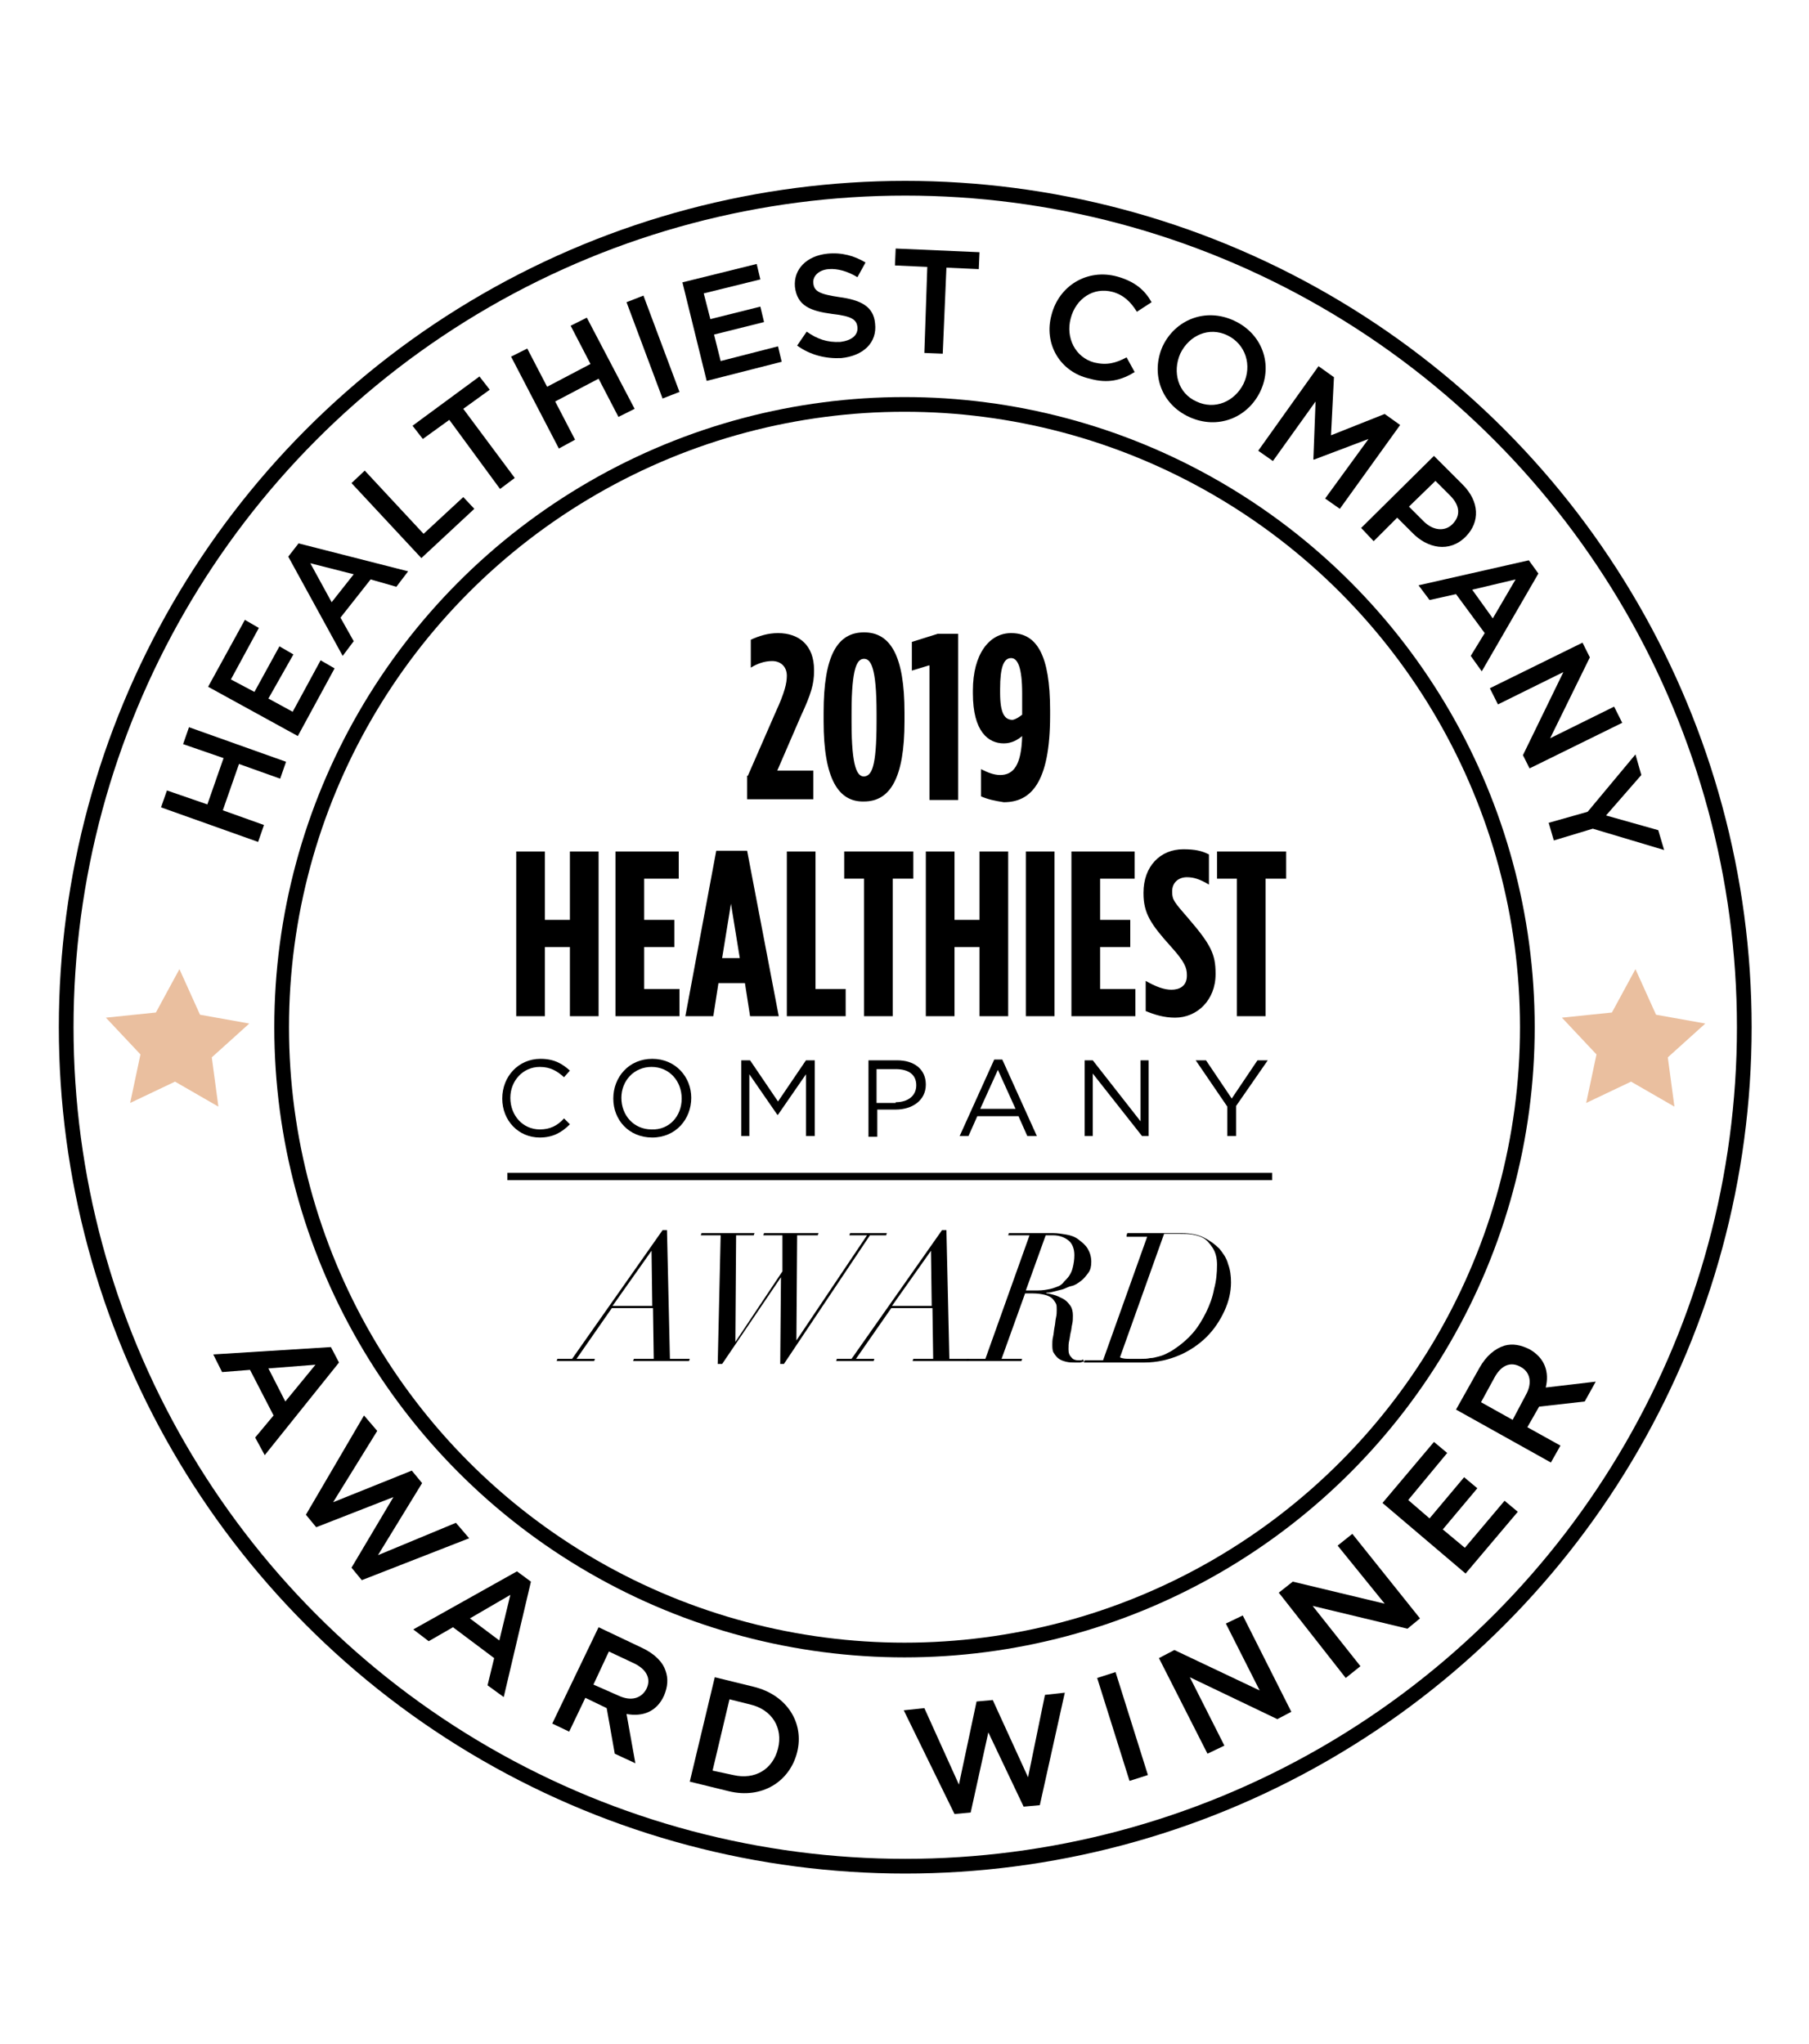
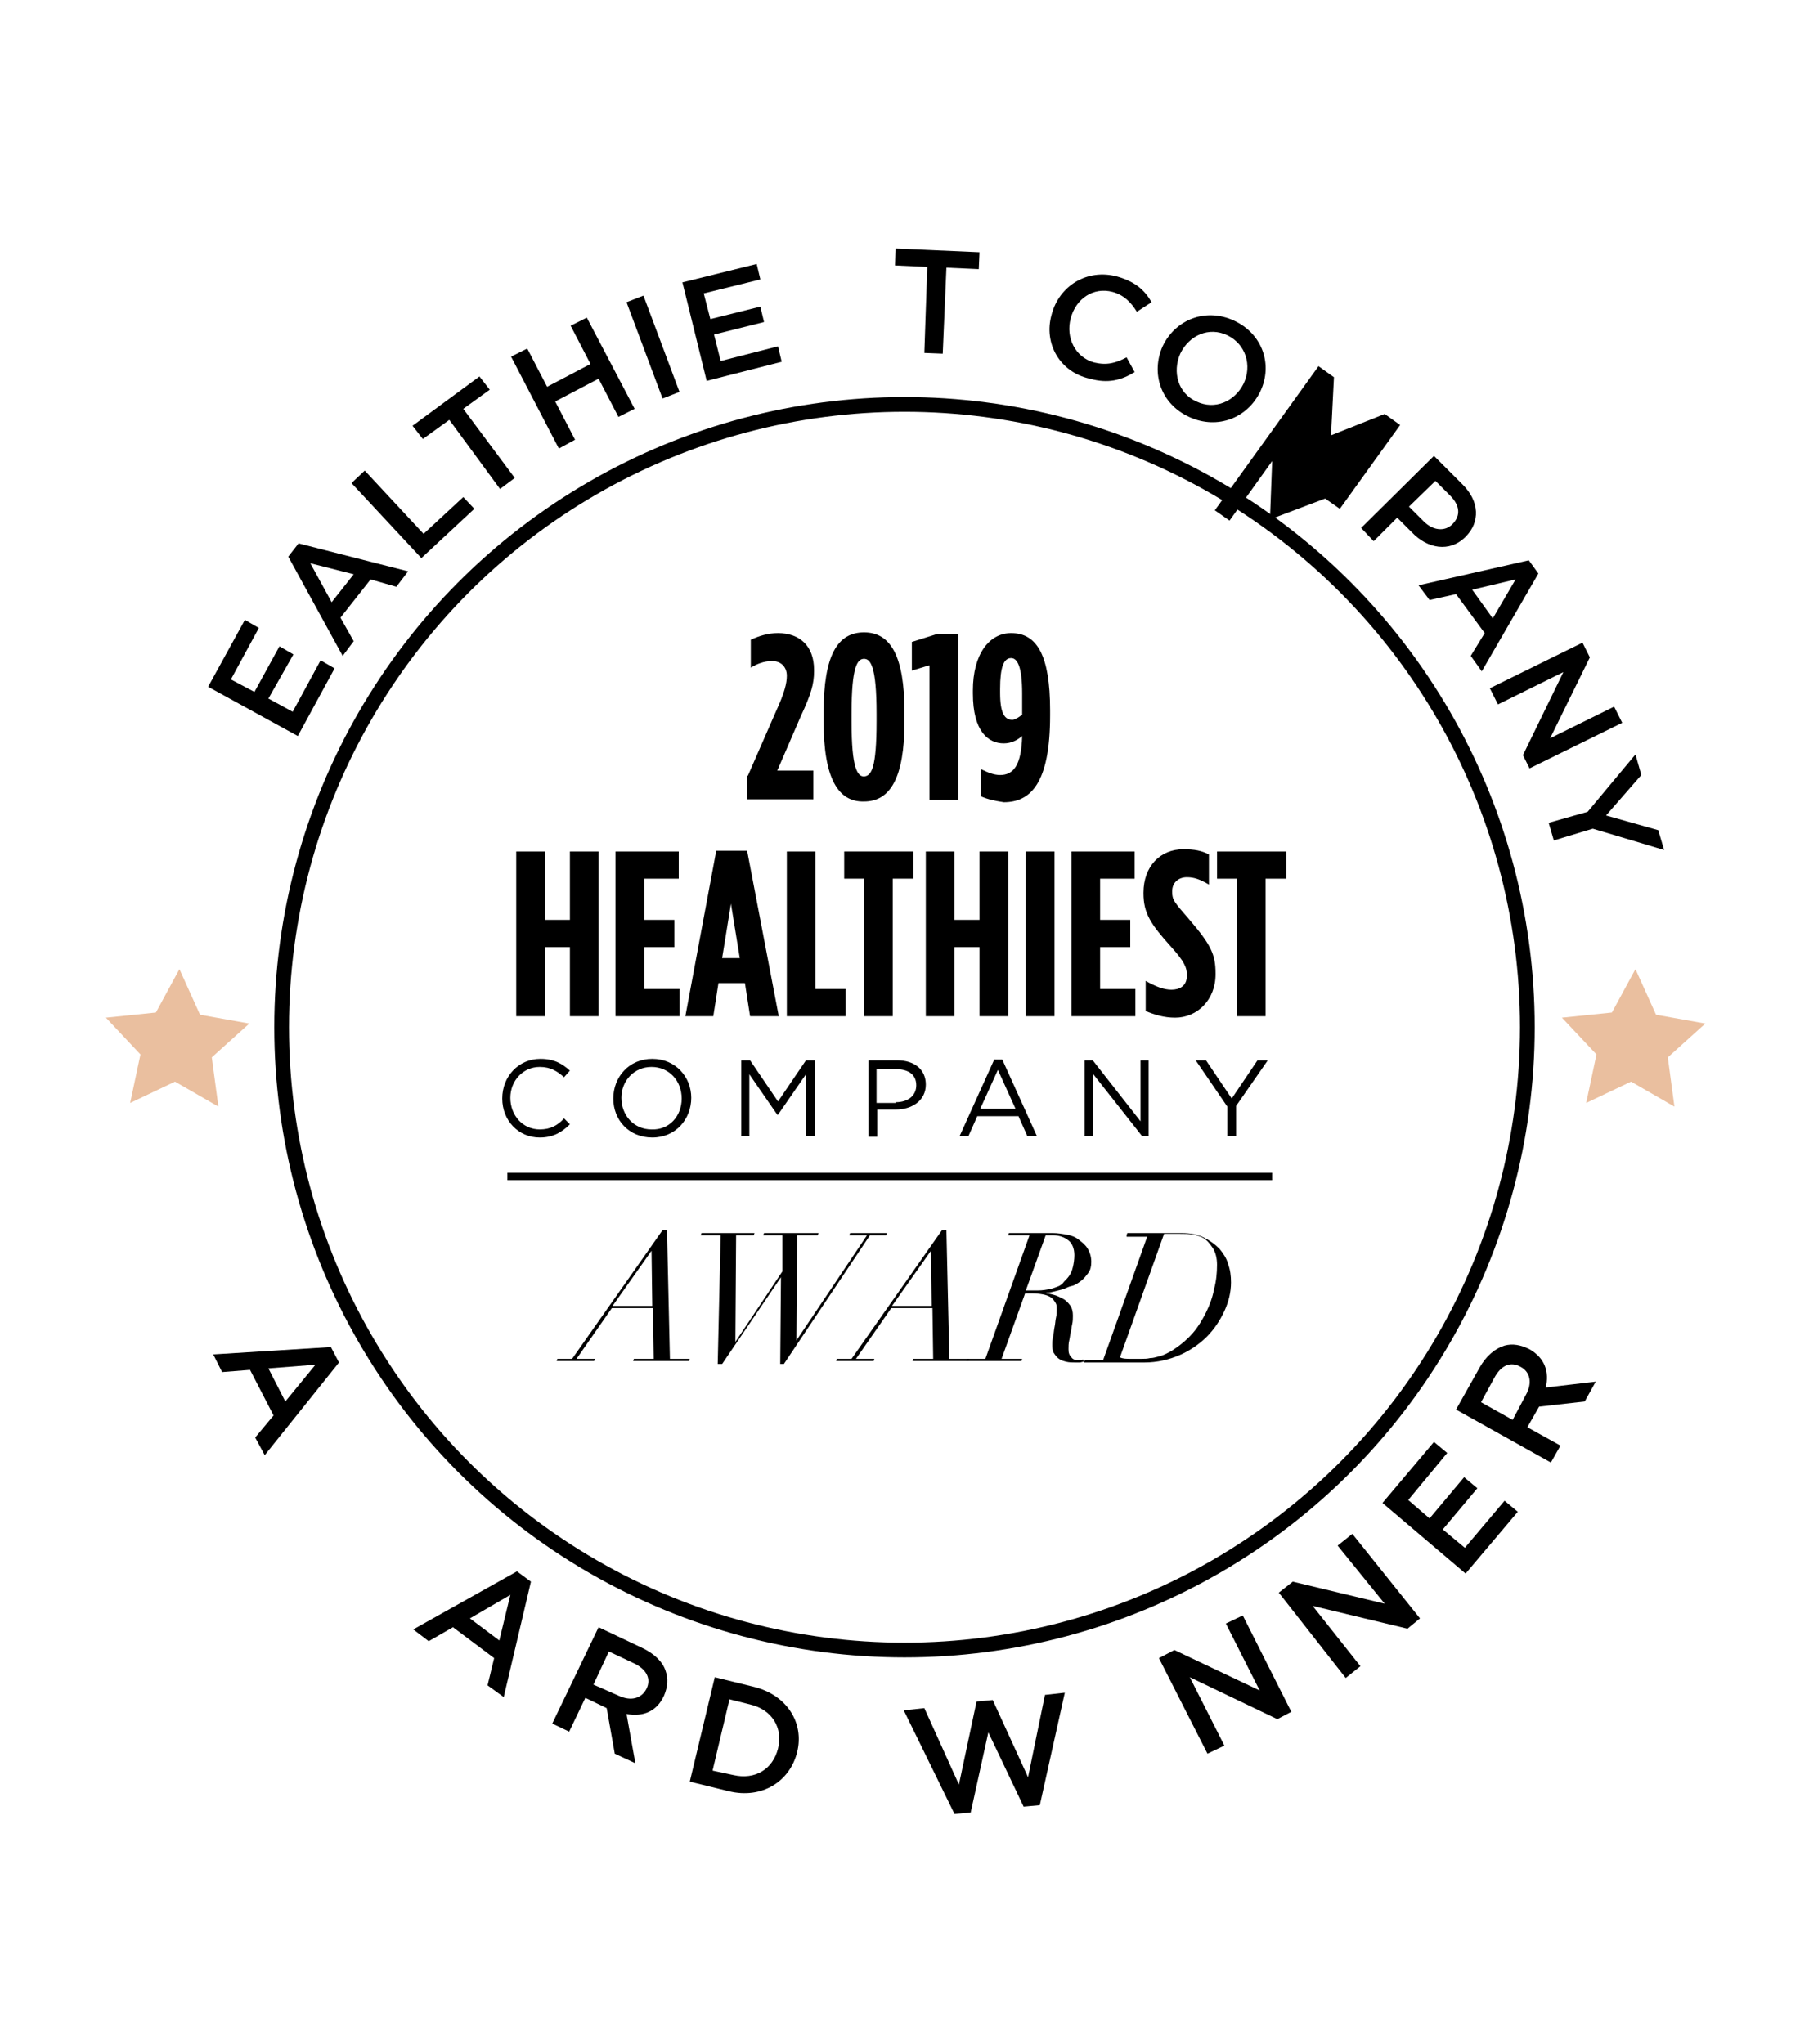
<svg xmlns="http://www.w3.org/2000/svg" version="1.1" x="0px" y="0px" viewBox="0 0 246 278" style="enable-background:new 0 0 246 278;" xml:space="preserve">
  <style type="text/css">
	.st0{display:none;}
	.st1{display:inline;}
	.st2{fill:#FFFFFF;}
	.st3{fill-rule:evenodd;clip-rule:evenodd;fill:#FFFFFF;}
	.st4{fill:#EFD5F5;}
	.st5{fill:none;stroke:#000000;stroke-miterlimit:10;}
	.st6{fill:none;stroke:#000000;stroke-width:2;stroke-miterlimit:10;}
	.st7{fill:none;stroke:#FFFFFF;stroke-miterlimit:10;}
	.st8{fill:#FFFFFF;stroke:#000000;stroke-width:2;stroke-miterlimit:10;}
	.st9{fill:#EABF9F;}
	.st10{clip-path:url(#SVGID_2_);}
	.st11{clip-path:url(#SVGID_4_);}
	.st12{clip-path:url(#SVGID_4_);fill-rule:evenodd;clip-rule:evenodd;}
	.st13{fill:#231F20;}
	.st14{fill:none;stroke:#FFFFFF;stroke-width:2;stroke-miterlimit:10;}
	.st15{fill:none;stroke:#EABF9F;stroke-miterlimit:10;}
</style>
  <g id="BG" class="st0">
</g>
  <g id="Layer_1">
    <g>
      <path d="M70.2,115.8h3.9v9.3h3.4v-9.3h3.9v22.4h-3.9v-9.4h-3.4v9.4h-3.9V115.8z" />
      <path d="M83.7,115.8h8.6v3.7h-4.7v5.6h4.1v3.7h-4.1v5.7h4.8v3.7h-8.7V115.8z" />
      <path d="M97.4,115.7h4.2l4.3,22.5h-3.9l-0.7-4.5h-3.6l-0.7,4.5h-3.8L97.4,115.7z M100.6,130.3l-1.2-7.4l-1.2,7.4H100.6z" />
      <path d="M107,115.8h3.9v18.7h4.1v3.7h-8V115.8z" />
      <path d="M117.6,119.5h-2.8v-3.7h9.4v3.7h-2.8v18.7h-3.9V119.5z" />
      <path d="M125.9,115.8h3.9v9.3h3.4v-9.3h3.9v22.4h-3.9v-9.4h-3.4v9.4h-3.9V115.8z" />
      <path d="M139.5,115.8h3.9v22.4h-3.9V115.8z" />
      <path d="M145.7,115.8h8.6v3.7h-4.7v5.6h4.1v3.7h-4.1v5.7h4.8v3.7h-8.7V115.8z" />
      <path d="M155.8,137.5v-4.1c1.4,0.8,2.5,1.2,3.5,1.2c1.1,0,2.1-0.5,2.1-1.9v-0.1c0-1-0.3-1.8-2.2-3.9c-2.7-3-3.7-4.5-3.7-7.2v-0.1    c0-3.6,2.3-5.9,5.4-5.9c1.6,0,2.5,0.2,3.5,0.7v4.1c-1.2-0.7-2-1-3-1c-1.1,0-2,0.7-2,1.9v0.1c0,1.1,0.3,1.4,2.2,3.6    c3.1,3.6,3.7,4.9,3.7,7.5v0.1c0,3.5-2.5,5.9-5.5,5.9C158.3,138.4,157,138,155.8,137.5z" />
      <path d="M168.3,119.5h-2.8v-3.7h9.4v3.7h-2.8v18.7h-3.9V119.5z" />
    </g>
    <g>
      <path d="M77.8,184.8l12.3-17.5h0.6l0.4,17.5h2.7l-0.1,0.3h-7.6l0.1-0.3h2.7l-0.1-6.9h-5.6l-4.8,6.9h2.5l-0.1,0.3h-5.1l0.1-0.3    H77.8z M88.6,170.1l-5.3,7.5h5.4L88.6,170.1L88.6,170.1z" />
      <path d="M95.3,168l0.1-0.3h7.2l-0.1,0.3h-2.4l-0.1,14.5h0l6.4-9.6l0-4.9h-2.6l0.1-0.3h7.4l-0.1,0.3h-2.8l-0.1,14.3h0l9.6-14.3    h-2.4l0.1-0.3h5l-0.1,0.3h-2.2l-11.7,17.5h-0.5l0.1-11.8h0l-8,11.8h-0.6L98,168H95.3z" />
      <path d="M115.8,184.8l12.3-17.5h0.6l0.4,17.5h2.7l-0.1,0.3h-7.6l0.1-0.3h2.7l-0.1-6.9h-5.6l-4.8,6.9h2.5l-0.1,0.3h-5.1l0.1-0.3    H115.8z M126.6,170.1l-5.3,7.5h5.4L126.6,170.1L126.6,170.1z" />
      <path d="M137.1,168l0.1-0.3h6c0.6,0,1.2,0.1,1.8,0.2c0.6,0.1,1.2,0.3,1.7,0.7s0.9,0.7,1.2,1.2c0.3,0.5,0.5,1.1,0.5,1.8    c0,0.6-0.1,1.1-0.4,1.5c-0.3,0.4-0.6,0.8-1,1.1c-0.4,0.3-0.8,0.6-1.3,0.7s-0.9,0.4-1.4,0.5c-0.4,0.1-0.8,0.2-1.2,0.3    s-0.6,0.1-0.8,0.1l0,0.1c0.3,0,0.6,0.1,1,0.2c0.4,0.1,0.8,0.3,1.2,0.5c0.4,0.2,0.7,0.5,1,0.9c0.3,0.4,0.4,0.9,0.4,1.4    c0,0.4,0,0.8-0.1,1.2s-0.1,0.8-0.2,1.1c-0.1,0.4-0.1,0.7-0.2,1.1c-0.1,0.4-0.1,0.8-0.1,1.2c0,0.5,0.1,0.8,0.4,1.1    c0.2,0.3,0.6,0.4,0.9,0.4c0.1,0,0.3,0,0.4,0c0.1,0,0.2-0.1,0.3-0.1l0.1,0.3c-0.1,0-0.2,0-0.5,0.1c-0.2,0-0.5,0-0.7,0    c-0.4,0-0.8,0-1.2-0.1s-0.7-0.2-1-0.4c-0.3-0.2-0.5-0.5-0.7-0.8c-0.2-0.3-0.2-0.7-0.2-1.2c0-0.2,0-0.6,0.1-1    c0.1-0.4,0.1-0.8,0.2-1.3c0.1-0.4,0.1-0.9,0.2-1.3c0.1-0.4,0.1-0.8,0.1-1.1c0-0.3,0-0.6-0.1-0.8s-0.3-0.5-0.5-0.7    c-0.2-0.2-0.6-0.4-1-0.5c-0.4-0.1-1-0.2-1.7-0.2h-1l-3.2,8.9h2.8l-0.1,0.3h-7.5l0.1-0.3h2.5l6-16.8H137.1z M141.1,175.5    c0.7,0,1.2-0.1,1.7-0.2c0.5-0.1,0.9-0.3,1.2-0.4c0.2-0.1,0.5-0.3,0.7-0.6c0.2-0.2,0.5-0.5,0.7-0.8s0.4-0.7,0.5-1.2    c0.1-0.4,0.2-1,0.2-1.6c0-0.9-0.3-1.6-0.8-2s-1.2-0.7-2.1-0.7h-1l-2.7,7.5H141.1z" />
      <path d="M153.2,168l0.1-0.3h7.4c1.2,0,2.2,0.2,3,0.6c0.8,0.4,1.5,0.9,2.1,1.5c0.5,0.6,1,1.3,1.2,2.1c0.3,0.8,0.4,1.6,0.4,2.5    c0,1.3-0.3,2.6-0.9,3.9s-1.4,2.5-2.4,3.5c-1,1-2.3,1.9-3.7,2.5s-3,1-4.8,1c-0.3,0-0.7,0-1,0s-0.7,0-1,0c-0.4,0-0.7,0-1.1,0    s-0.7,0-1,0h-4.1l0.1-0.3h2.5l6-16.8H153.2z M153.7,184.8c0.5,0,1,0,1.5,0c0.4,0,0.8,0,1.2-0.1c0.4,0,0.7-0.1,1.1-0.2    c0.4-0.1,0.7-0.2,1.1-0.4s0.8-0.4,1.2-0.7c0.9-0.6,1.7-1.3,2.4-2.1c0.7-0.8,1.3-1.8,1.8-2.8c0.5-1,0.9-2.1,1.1-3.2    c0.3-1.1,0.4-2.2,0.4-3.3c0-0.9-0.2-1.7-0.6-2.3c-0.4-0.6-0.8-1.1-1.4-1.4c-0.4-0.2-0.8-0.3-1.3-0.4c-0.5-0.1-1.1-0.1-1.8-0.1    h-2.1l-6,16.8C152.7,184.8,153.2,184.8,153.7,184.8z" />
    </g>
    <g>
      <path d="M68.3,149.4L68.3,149.4c0-3,2.2-5.4,5.2-5.4c1.9,0,3,0.7,4,1.6l-0.8,0.9c-0.9-0.8-1.8-1.4-3.3-1.4c-2.3,0-4,1.9-4,4.2v0    c0,2.4,1.7,4.3,4,4.3c1.4,0,2.4-0.5,3.3-1.5l0.8,0.8c-1.1,1.1-2.3,1.8-4.1,1.8C70.5,154.7,68.3,152.4,68.3,149.4z" />
      <path d="M83.4,149.4L83.4,149.4c0-2.9,2.1-5.4,5.3-5.4s5.3,2.5,5.3,5.3v0c0,2.9-2.1,5.4-5.3,5.4S83.4,152.3,83.4,149.4z     M92.7,149.4L92.7,149.4c0-2.4-1.7-4.3-4.1-4.3c-2.4,0-4.1,1.9-4.1,4.2v0c0,2.4,1.7,4.3,4.1,4.3C91,153.7,92.7,151.8,92.7,149.4z" />
      <path d="M100.8,144.2h1.2l3.8,5.6l3.8-5.6h1.2v10.3h-1.2v-8.4l-3.8,5.5h-0.1l-3.8-5.5v8.4h-1.1V144.2z" />
      <path d="M118.1,144.2h3.9c2.3,0,3.9,1.2,3.9,3.3v0c0,2.2-1.9,3.4-4.1,3.4h-2.5v3.7h-1.2V144.2z M121.8,149.9    c1.7,0,2.8-0.9,2.8-2.3v0c0-1.5-1.1-2.2-2.8-2.2h-2.6v4.6H121.8z" />
      <path d="M135.2,144.1h1.1l4.7,10.4h-1.3l-1.2-2.7h-5.6l-1.2,2.7h-1.2L135.2,144.1z M138.1,150.8l-2.4-5.3l-2.4,5.3H138.1z" />
      <path d="M147.5,144.2h1.1l6.5,8.3v-8.3h1.1v10.3h-0.9l-6.7-8.5v8.5h-1.1V144.2z" />
      <path d="M166.9,150.5l-4.3-6.3h1.4l3.5,5.2l3.5-5.2h1.4l-4.3,6.2v4.1h-1.2V150.5z" />
    </g>
    <circle class="st6" cx="123" cy="139.7" r="84.7" />
-     <circle class="st6" cx="123.1" cy="139.7" r="114.1" />
    <g>
      <g>
        <path d="M45,183.2l1.1,2.1L36,197.9l-1.3-2.4l2.5-3l-3.2-6.2l-3.8,0.3l-1.2-2.4L45,183.2z M38.8,190.6l4.1-5l-6.4,0.5L38.8,190.6     z" />
-         <path d="M49.5,192.5l1.8,2.1l-6,9.7L56,200l1.4,1.7l-6,9.8l10.6-4.4l1.8,2.1l-14.6,5.7l-1.4-1.7l5.7-9.6L43,207.7l-1.4-1.7     L49.5,192.5z" />
        <path d="M70.3,213.7l1.9,1.4l-3.7,15.7l-2.2-1.6l0.9-3.7l-5.6-4.2l-3.3,1.9l-2.1-1.6L70.3,213.7z M67.9,223.1l1.5-6.2l-5.5,3.2     L67.9,223.1z" />
        <path d="M81.4,221.3l5.9,2.8c1.7,0.8,2.8,1.9,3.2,3.1c0.4,1.1,0.3,2.2-0.2,3.4l0,0c-1,2.2-2.9,2.9-5.1,2.5l1.2,6.7l-2.8-1.3     l-1.1-6.2l-2.9-1.4l-2.2,4.6l-2.3-1.1L81.4,221.3z M84.1,230.6c1.7,0.8,3.1,0.4,3.8-0.9l0,0c0.7-1.4,0-2.7-1.7-3.5l-3.4-1.6     l-2.1,4.5L84.1,230.6z" />
        <path d="M97.2,228.1l5.3,1.3c4.5,1.1,6.9,4.9,5.9,8.9l0,0c-1,4-4.8,6.4-9.3,5.3l-5.3-1.3L97.2,228.1z M99.7,241.4     c3,0.7,5.4-0.8,6.1-3.6l0,0c0.7-2.8-0.8-5.3-3.8-6l-2.8-0.7l-2.3,9.7L99.7,241.4z" />
        <path d="M122.9,232.6l2.8-0.3l4.7,10.4l2.4-11.3l2.2-0.2l4.8,10.5l2.3-11.2l2.7-0.3l-3.4,15.3l-2.2,0.2l-4.8-10.1l-2.4,10.9     l-2.2,0.2L122.9,232.6z" />
-         <path d="M149.2,228.2l2.5-0.8l4.4,14l-2.5,0.8L149.2,228.2z" />
        <path d="M157.6,225.5l2.1-1.1l11.6,5.5l-4.6-9.1l2.3-1.1l6.6,13.1l-1.9,1l-11.9-5.7l4.7,9.3l-2.3,1.1L157.6,225.5z" />
        <path d="M173.9,216.6l1.9-1.5l12.5,3l-6.4-7.9l2-1.6l9.2,11.5l-1.7,1.4l-12.9-3.1l6.5,8.2l-2,1.6L173.9,216.6z" />
        <path d="M188,204.4l7-8.3l1.8,1.5l-5.3,6.4l2.9,2.5l4.7-5.6l1.8,1.5l-4.7,5.6l3,2.5l5.4-6.4l1.8,1.5l-7.1,8.4L188,204.4z" />
        <path d="M198,191.7l3.2-5.7c0.9-1.6,2.1-2.6,3.4-3c1.1-0.3,2.2-0.1,3.4,0.5l0,0c2.1,1.2,2.7,3.1,2.2,5.2l6.8-0.8l-1.5,2.7     l-6.2,0.7l-1.6,2.8l4.5,2.5l-1.3,2.3L198,191.7z M207.5,189.7c0.9-1.6,0.6-3.1-0.7-3.8l0,0c-1.4-0.8-2.7-0.2-3.6,1.5l-1.8,3.3     l4.3,2.4L207.5,189.7z" />
      </g>
    </g>
    <g>
      <polygon class="st9" points="27.2,138 33.9,139.2 28.8,143.8 29.7,150.5 23.8,147.1 17.7,150 19.1,143.4 14.4,138.4 21.2,137.7     24.4,131.8   " />
      <polygon class="st9" points="225.2,138 231.9,139.2 226.8,143.8 227.7,150.5 221.8,147.1 215.7,150 217.1,143.4 212.4,138.4     219.2,137.7 222.4,131.8   " />
    </g>
    <g>
      <rect x="69" y="159.5" width="104" height="1" />
    </g>
    <g>
      <g>
        <path d="M101.7,105.5l3.8-8.7c1.2-2.6,1.5-3.9,1.5-4.9c0-1.2-0.8-2-2-2c-1.1,0-2.1,0.4-2.9,0.9v-3.8c1.1-0.5,2.3-0.9,3.7-0.9     c2.9,0,4.9,1.7,4.9,5v0.2c0,1.7-0.4,3.1-1.8,6.1l-3.2,7.4h4.9v3.9h-9V105.5z" />
        <path d="M112,98.1v-1.2c0-7.8,1.9-10.9,5.5-10.9c3.6,0,5.5,3.2,5.5,10.9v1.2c0,7.8-2,10.9-5.5,10.9C114,109.1,112,105.9,112,98.1     z M119.2,98.1V97c0-6.3-0.8-7.4-1.7-7.4c-0.9,0-1.7,1-1.7,7.4v1.2c0,6.3,0.8,7.4,1.7,7.4C118.5,105.5,119.2,104.5,119.2,98.1z" />
        <path d="M126.3,90.5l-2.3,0.7v-3.9l3.5-1.1h2.8v22.6h-3.9V90.5z" />
        <path d="M133.4,108.3v-3.7c0.8,0.4,1.7,0.8,2.6,0.8c1.8,0,2.9-1.3,3-5.3c-0.6,0.5-1.4,1-2.5,1c-2.1,0-4.2-1.6-4.2-6.8v-0.4     c0-4.9,2.2-7.8,5.2-7.8c3.5,0,5.3,3,5.3,10.5v0.7c0,9.3-2.7,11.8-6.3,11.8C135.2,108.9,134.3,108.7,133.4,108.3z M139,97.2v-2.9     c0-3.5-0.6-4.8-1.5-4.8c-1,0-1.5,1.2-1.5,4.2v0.5c0,2.8,0.6,3.7,1.7,3.7C138.2,97.8,138.6,97.5,139,97.2z" />
      </g>
    </g>
    <g>
-       <path d="M21.9,109.8l0.8-2.3l5.5,1.9l2.2-6.3l-5.5-1.9l0.8-2.3l13.2,4.7l-0.8,2.3l-5.6-2l-2.2,6.3l5.6,2l-0.8,2.3L21.9,109.8z" />
      <path d="M28.3,93.4l5-9.1l1.9,1.1l-3.8,7l3.2,1.7l3.4-6.2l1.9,1.1L36.5,95l3.3,1.8l3.8-7l1.9,1.1l-5,9.2L28.3,93.4z" />
      <path d="M39.2,75.7l1.4-1.8l14.9,3.8l-1.6,2.1l-3.5-1L46.3,84l1.8,3.2l-1.5,2L39.2,75.7z M48.1,78.1l-5.9-1.5l2.9,5.3L48.1,78.1z" />
      <path d="M47.8,65.7l1.8-1.7l8,8.6l5.4-5l1.5,1.6l-7.2,6.7L47.8,65.7z" />
      <path d="M61.1,57.1l-3.6,2.6l-1.4-1.8l9.1-6.7l1.4,1.8l-3.6,2.6l7,9.4l-2,1.5L61.1,57.1z" />
      <path d="M69.5,48.5l2.2-1.1l2.7,5.2l5.9-3.1l-2.7-5.2l2.2-1.1l6.5,12.4l-2.2,1.1l-2.7-5.2l-5.9,3.1l2.7,5.2L76,61L69.5,48.5z" />
      <path d="M85.2,41.1l2.3-0.9l4.9,13.1l-2.3,0.9L85.2,41.1z" />
      <path d="M92.8,38.4l10.1-2.5l0.5,2.1l-7.7,1.9l0.9,3.5l6.8-1.7l0.5,2.1l-6.8,1.7l0.9,3.6l7.8-2l0.5,2.1l-10.2,2.6L92.8,38.4z" />
-       <path d="M108.4,47l1.3-1.9c1.4,1,2.8,1.5,4.6,1.4c1.5-0.2,2.4-0.9,2.3-2l0,0c-0.1-1-0.7-1.5-3.4-1.8c-3-0.4-4.8-1.1-5.1-3.7l0,0    c-0.2-2.4,1.6-4.2,4.4-4.5c2-0.2,3.7,0.3,5.2,1.2l-1.1,2c-1.3-0.8-2.7-1.2-3.9-1.1c-1.4,0.1-2.2,1-2.1,1.9l0,0    c0.1,1.1,0.8,1.5,3.5,1.9c3,0.4,4.7,1.3,4.9,3.6l0,0c0.3,2.6-1.6,4.4-4.6,4.7C112.3,48.8,110.2,48.3,108.4,47z" />
      <path d="M126.1,36.3l-4.4-0.2l0.1-2.3l11.4,0.5l-0.1,2.3l-4.4-0.2l-0.5,11.7l-2.5-0.1L126.1,36.3z" />
      <path d="M143,42.8L143,42.8c1-3.9,4.8-6.3,8.9-5.2c2.5,0.7,3.8,1.9,4.7,3.5l-2,1.3c-0.8-1.3-1.8-2.3-3.3-2.7    c-2.6-0.7-5,0.9-5.7,3.6l0,0c-0.7,2.6,0.6,5.3,3.2,6c1.7,0.4,2.9,0.1,4.4-0.7l1.1,2c-1.8,1.1-3.6,1.6-6.1,0.9    C144.1,50.6,141.9,46.7,143,42.8z" />
      <path d="M158.1,47.1L158.1,47.1c1.7-3.6,5.8-5.3,9.7-3.5c3.9,1.8,5.3,6,3.6,9.6l0,0c-1.7,3.6-5.8,5.3-9.7,3.5    C157.8,54.9,156.5,50.7,158.1,47.1z M169.1,52.2L169.1,52.2c1.2-2.5,0.3-5.4-2.2-6.6c-2.5-1.2-5.2,0-6.4,2.5l0,0    c-1.1,2.5-0.3,5.4,2.2,6.5C165.2,55.8,167.9,54.6,169.1,52.2z" />
-       <path d="M179.3,49.8l2.1,1.5l-0.4,7.9l7.3-2.9l2.1,1.5l-8.2,11.4l-2-1.4l5.9-8.1l-7.4,2.8l-0.1,0l0.3-7.9l-5.8,8.1l-2-1.4    L179.3,49.8z" />
+       <path d="M179.3,49.8l2.1,1.5l-0.4,7.9l7.3-2.9l2.1,1.5l-8.2,11.4l-2-1.4l-7.4,2.8l-0.1,0l0.3-7.9l-5.8,8.1l-2-1.4    L179.3,49.8z" />
      <path d="M195,62l3.9,3.9c2.3,2.3,2.4,5.1,0.4,7.1l0,0c-2.2,2.2-5.2,1.6-7.3-0.6l-2-2l-3.2,3.2l-1.7-1.8L195,62z M193.6,70.9    c1.3,1.3,2.9,1.4,3.9,0.4l0,0c1.2-1.2,1-2.6-0.3-3.9l-2-2l-3.6,3.5L193.6,70.9z" />
      <path d="M207.9,76.2l1.3,1.8l-7.7,13.3l-1.5-2.1l1.9-3.1l-3.9-5.3l-3.6,0.8l-1.5-2L207.9,76.2z M203,84.1l3.1-5.3l-5.9,1.4    L203,84.1z" />
      <path d="M215.2,87.4l1,2l-5.4,11l8.7-4.3l1.1,2.2l-12.6,6.2l-0.9-1.8l5.5-11.3l-8.9,4.4l-1.1-2.2L215.2,87.4z" />
      <path d="M215.9,110.4l6.5-7.8l0.8,2.8l-4.8,5.5l7.1,2l0.8,2.7l-9.7-2.9l-5.3,1.6l-0.7-2.4L215.9,110.4z" />
    </g>
  </g>
</svg>